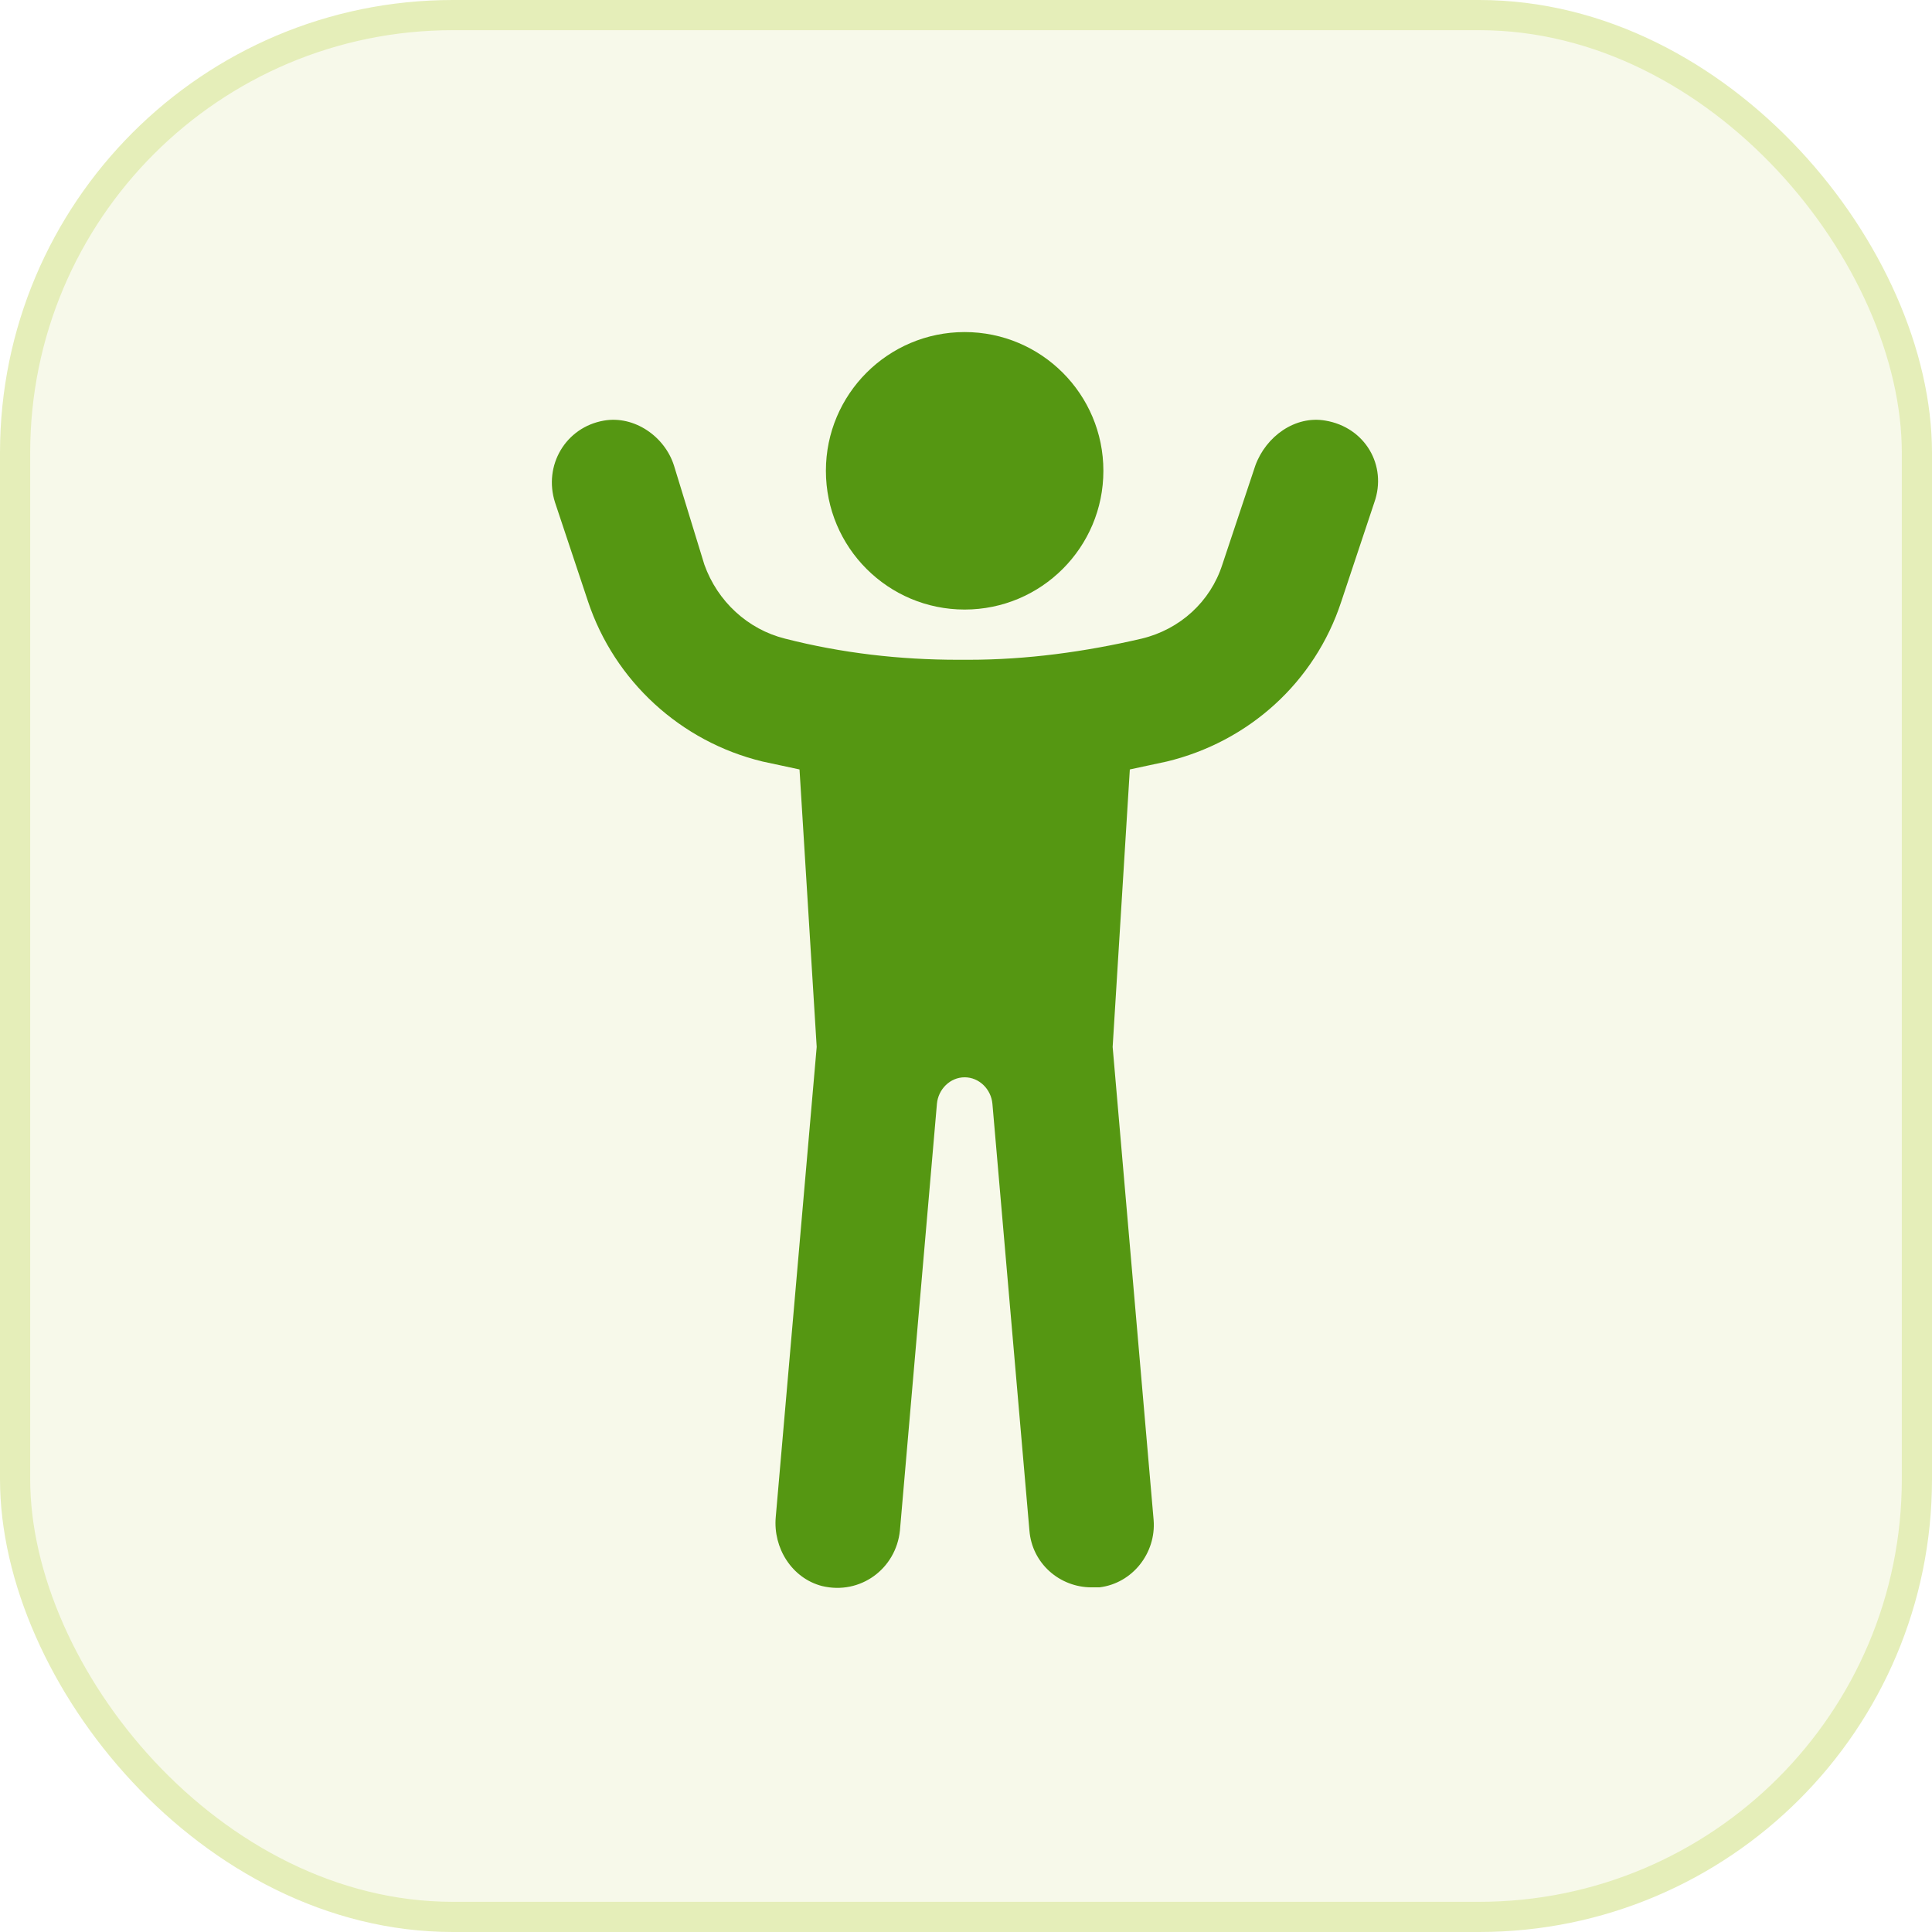
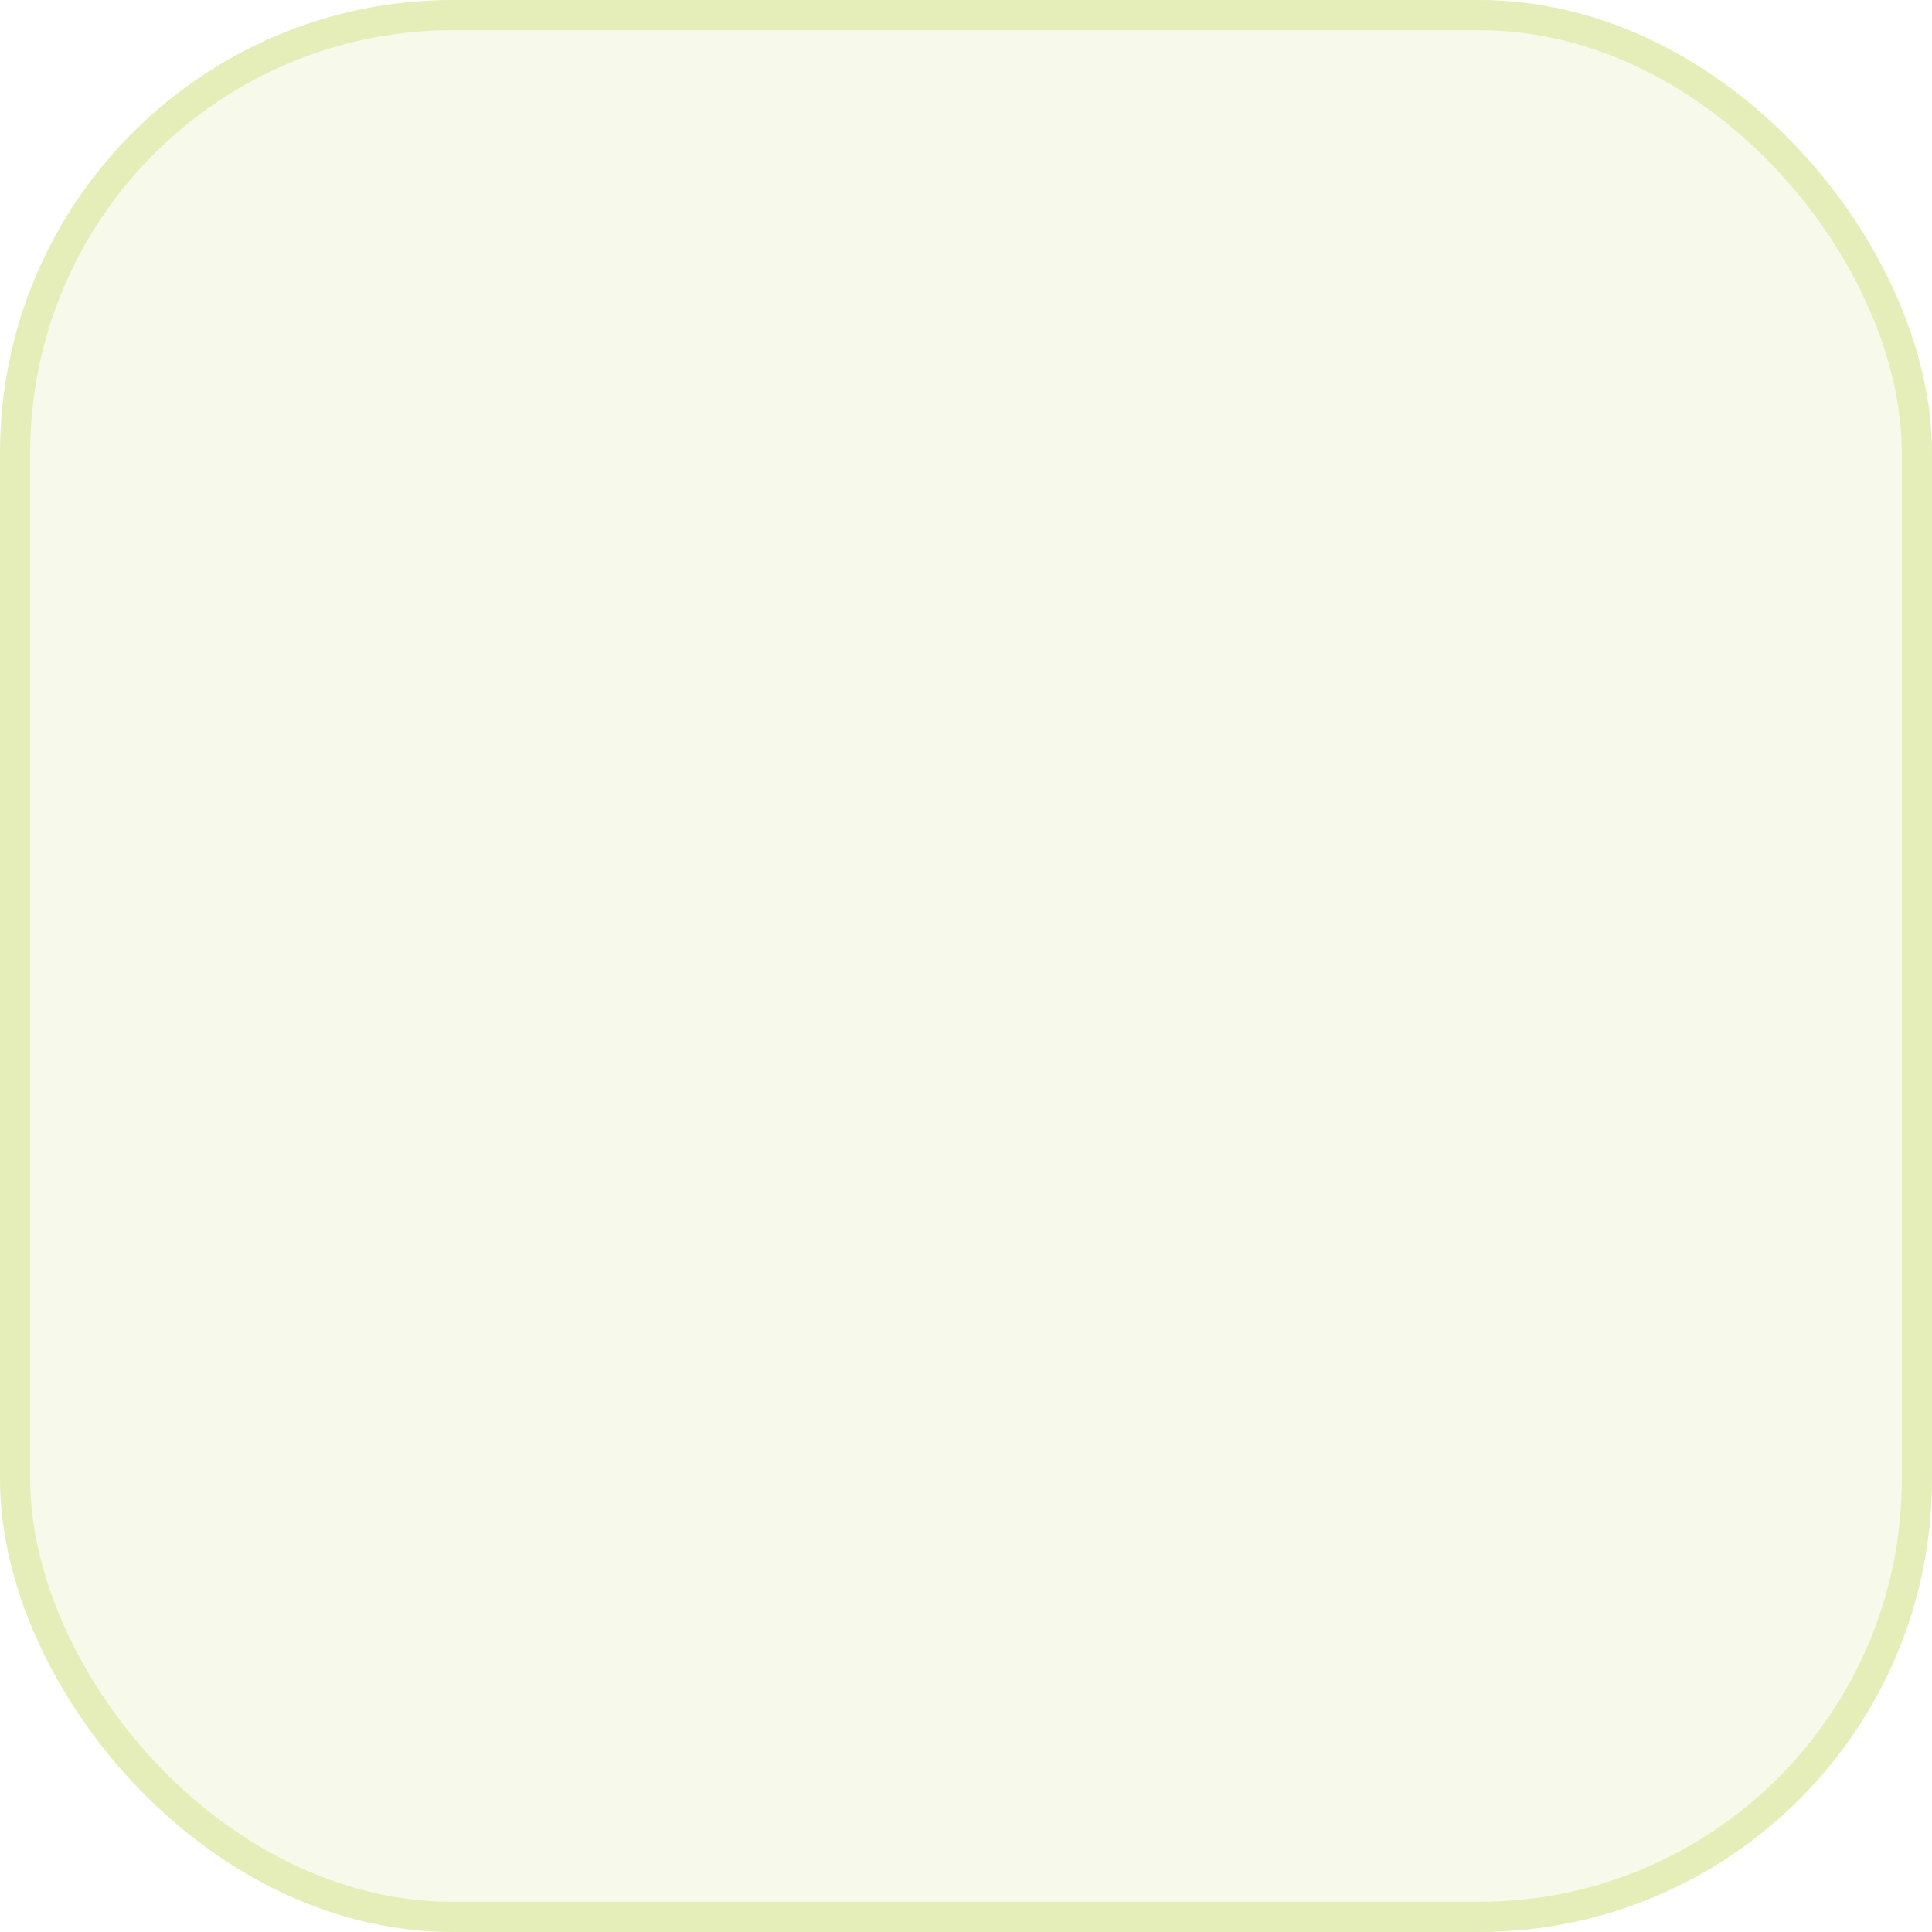
<svg xmlns="http://www.w3.org/2000/svg" width="64" height="64" viewBox="0 0 64 64" fill="none">
  <rect x="0.5" y="0.5" width="63" height="63" rx="14.5" fill="url(#paint0_radial_1722_6172)" fill-opacity="0.3" stroke="#E5EEB9" />
-   <path d="M31.955 20.192C34.494 20.192 36.551 18.134 36.551 15.596C36.551 13.058 34.494 11 31.955 11C29.417 11 27.359 13.058 27.359 15.596C27.359 18.134 29.417 20.192 31.955 20.192Z" fill="#559712" />
-   <path d="M43.905 13.933C42.899 13.758 41.936 14.458 41.585 15.421L40.491 18.704C40.097 19.93 39.09 20.849 37.821 21.155C35.939 21.593 34.013 21.856 32.087 21.856H31.737C29.811 21.856 27.885 21.637 26.003 21.155C24.777 20.849 23.771 19.93 23.333 18.704L22.326 15.421C22.02 14.458 21.013 13.758 20.006 13.933C18.737 14.152 17.993 15.421 18.387 16.647L19.481 19.93C20.357 22.556 22.545 24.57 25.259 25.226C25.653 25.314 26.091 25.401 26.485 25.489L27.054 34.681L25.697 50.263C25.609 51.27 26.222 52.276 27.229 52.539C28.498 52.845 29.68 51.97 29.811 50.701L31.037 36.563C31.081 36.081 31.474 35.687 31.956 35.687C32.437 35.687 32.831 36.081 32.875 36.563L34.101 50.701C34.188 51.795 35.107 52.583 36.158 52.583C36.245 52.583 36.333 52.583 36.42 52.583C37.515 52.451 38.303 51.445 38.215 50.35L36.858 34.681L37.427 25.489C37.821 25.401 38.259 25.314 38.653 25.226C41.367 24.57 43.555 22.6 44.431 19.93L45.525 16.647C45.962 15.421 45.218 14.152 43.905 13.933Z" fill="#559712" />
  <defs>
    <radialGradient id="paint0_radial_1722_6172" cx="0" cy="0" r="1" gradientUnits="userSpaceOnUse" gradientTransform="translate(29 32) rotate(41.987) scale(73.995 49.581)">
      <stop stop-color="#E5EEB9" />
      <stop offset="0.943" stop-color="#E5EEB9" />
    </radialGradient>
  </defs>
</svg>